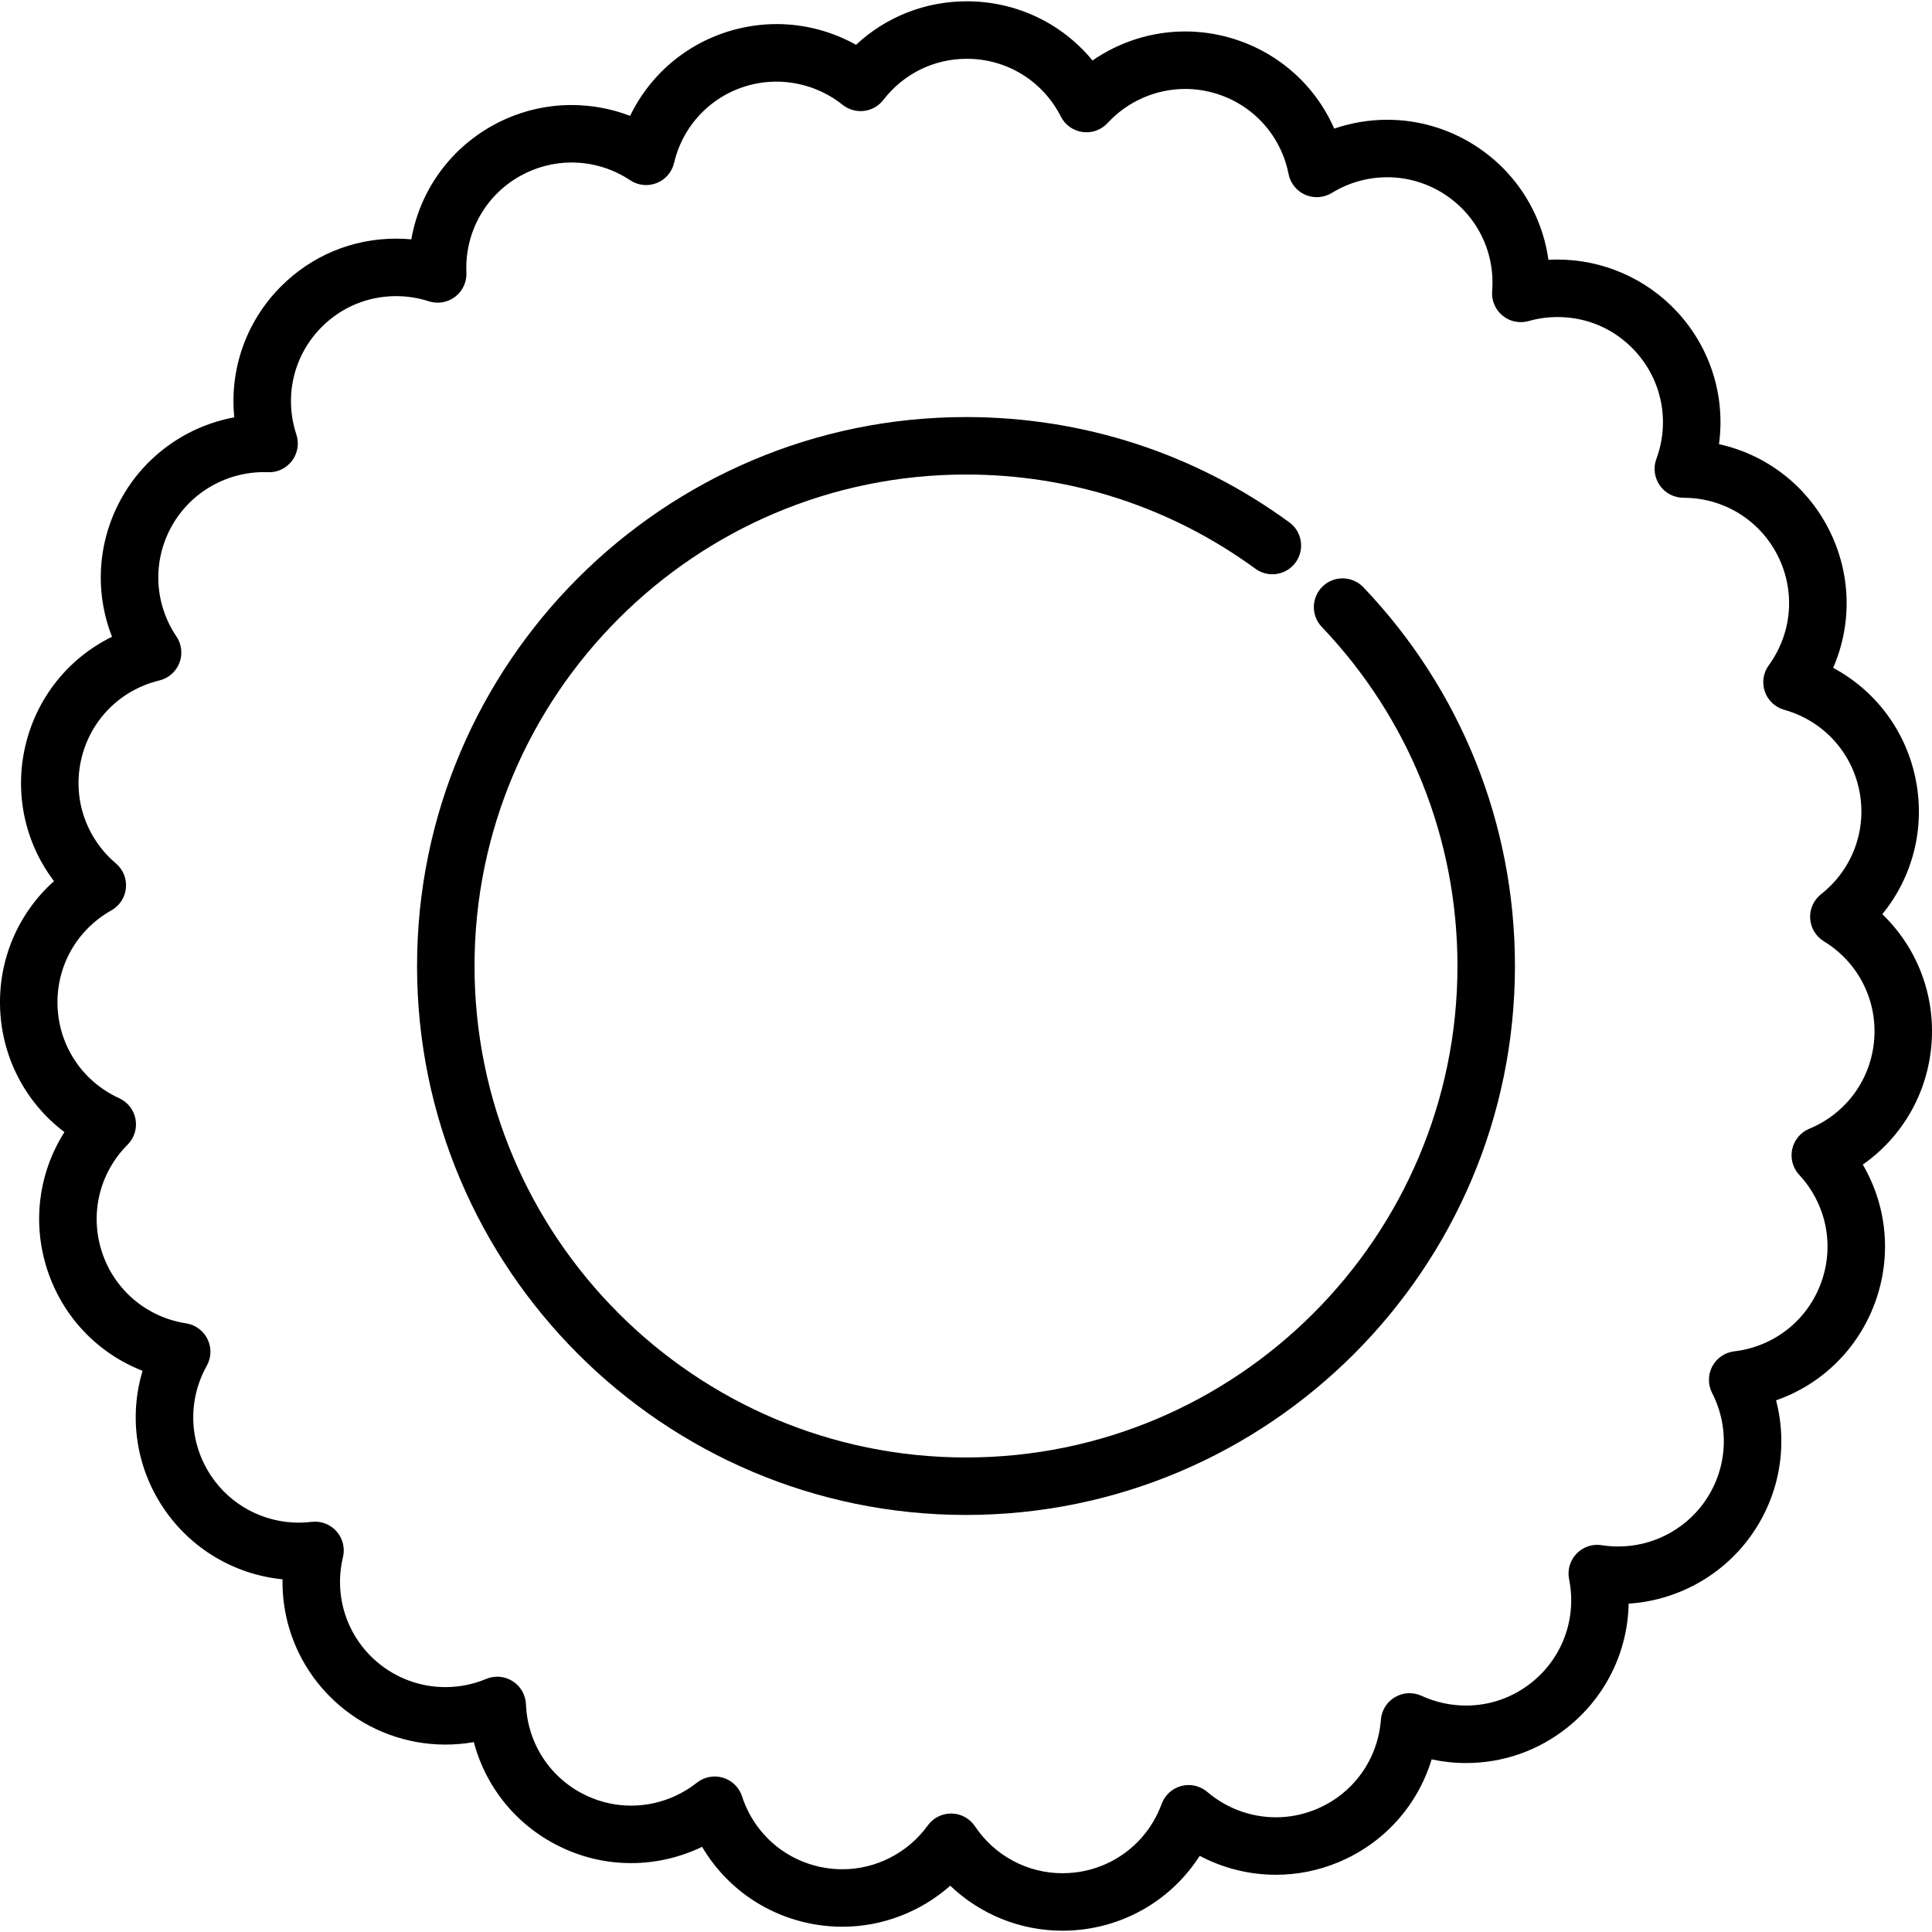
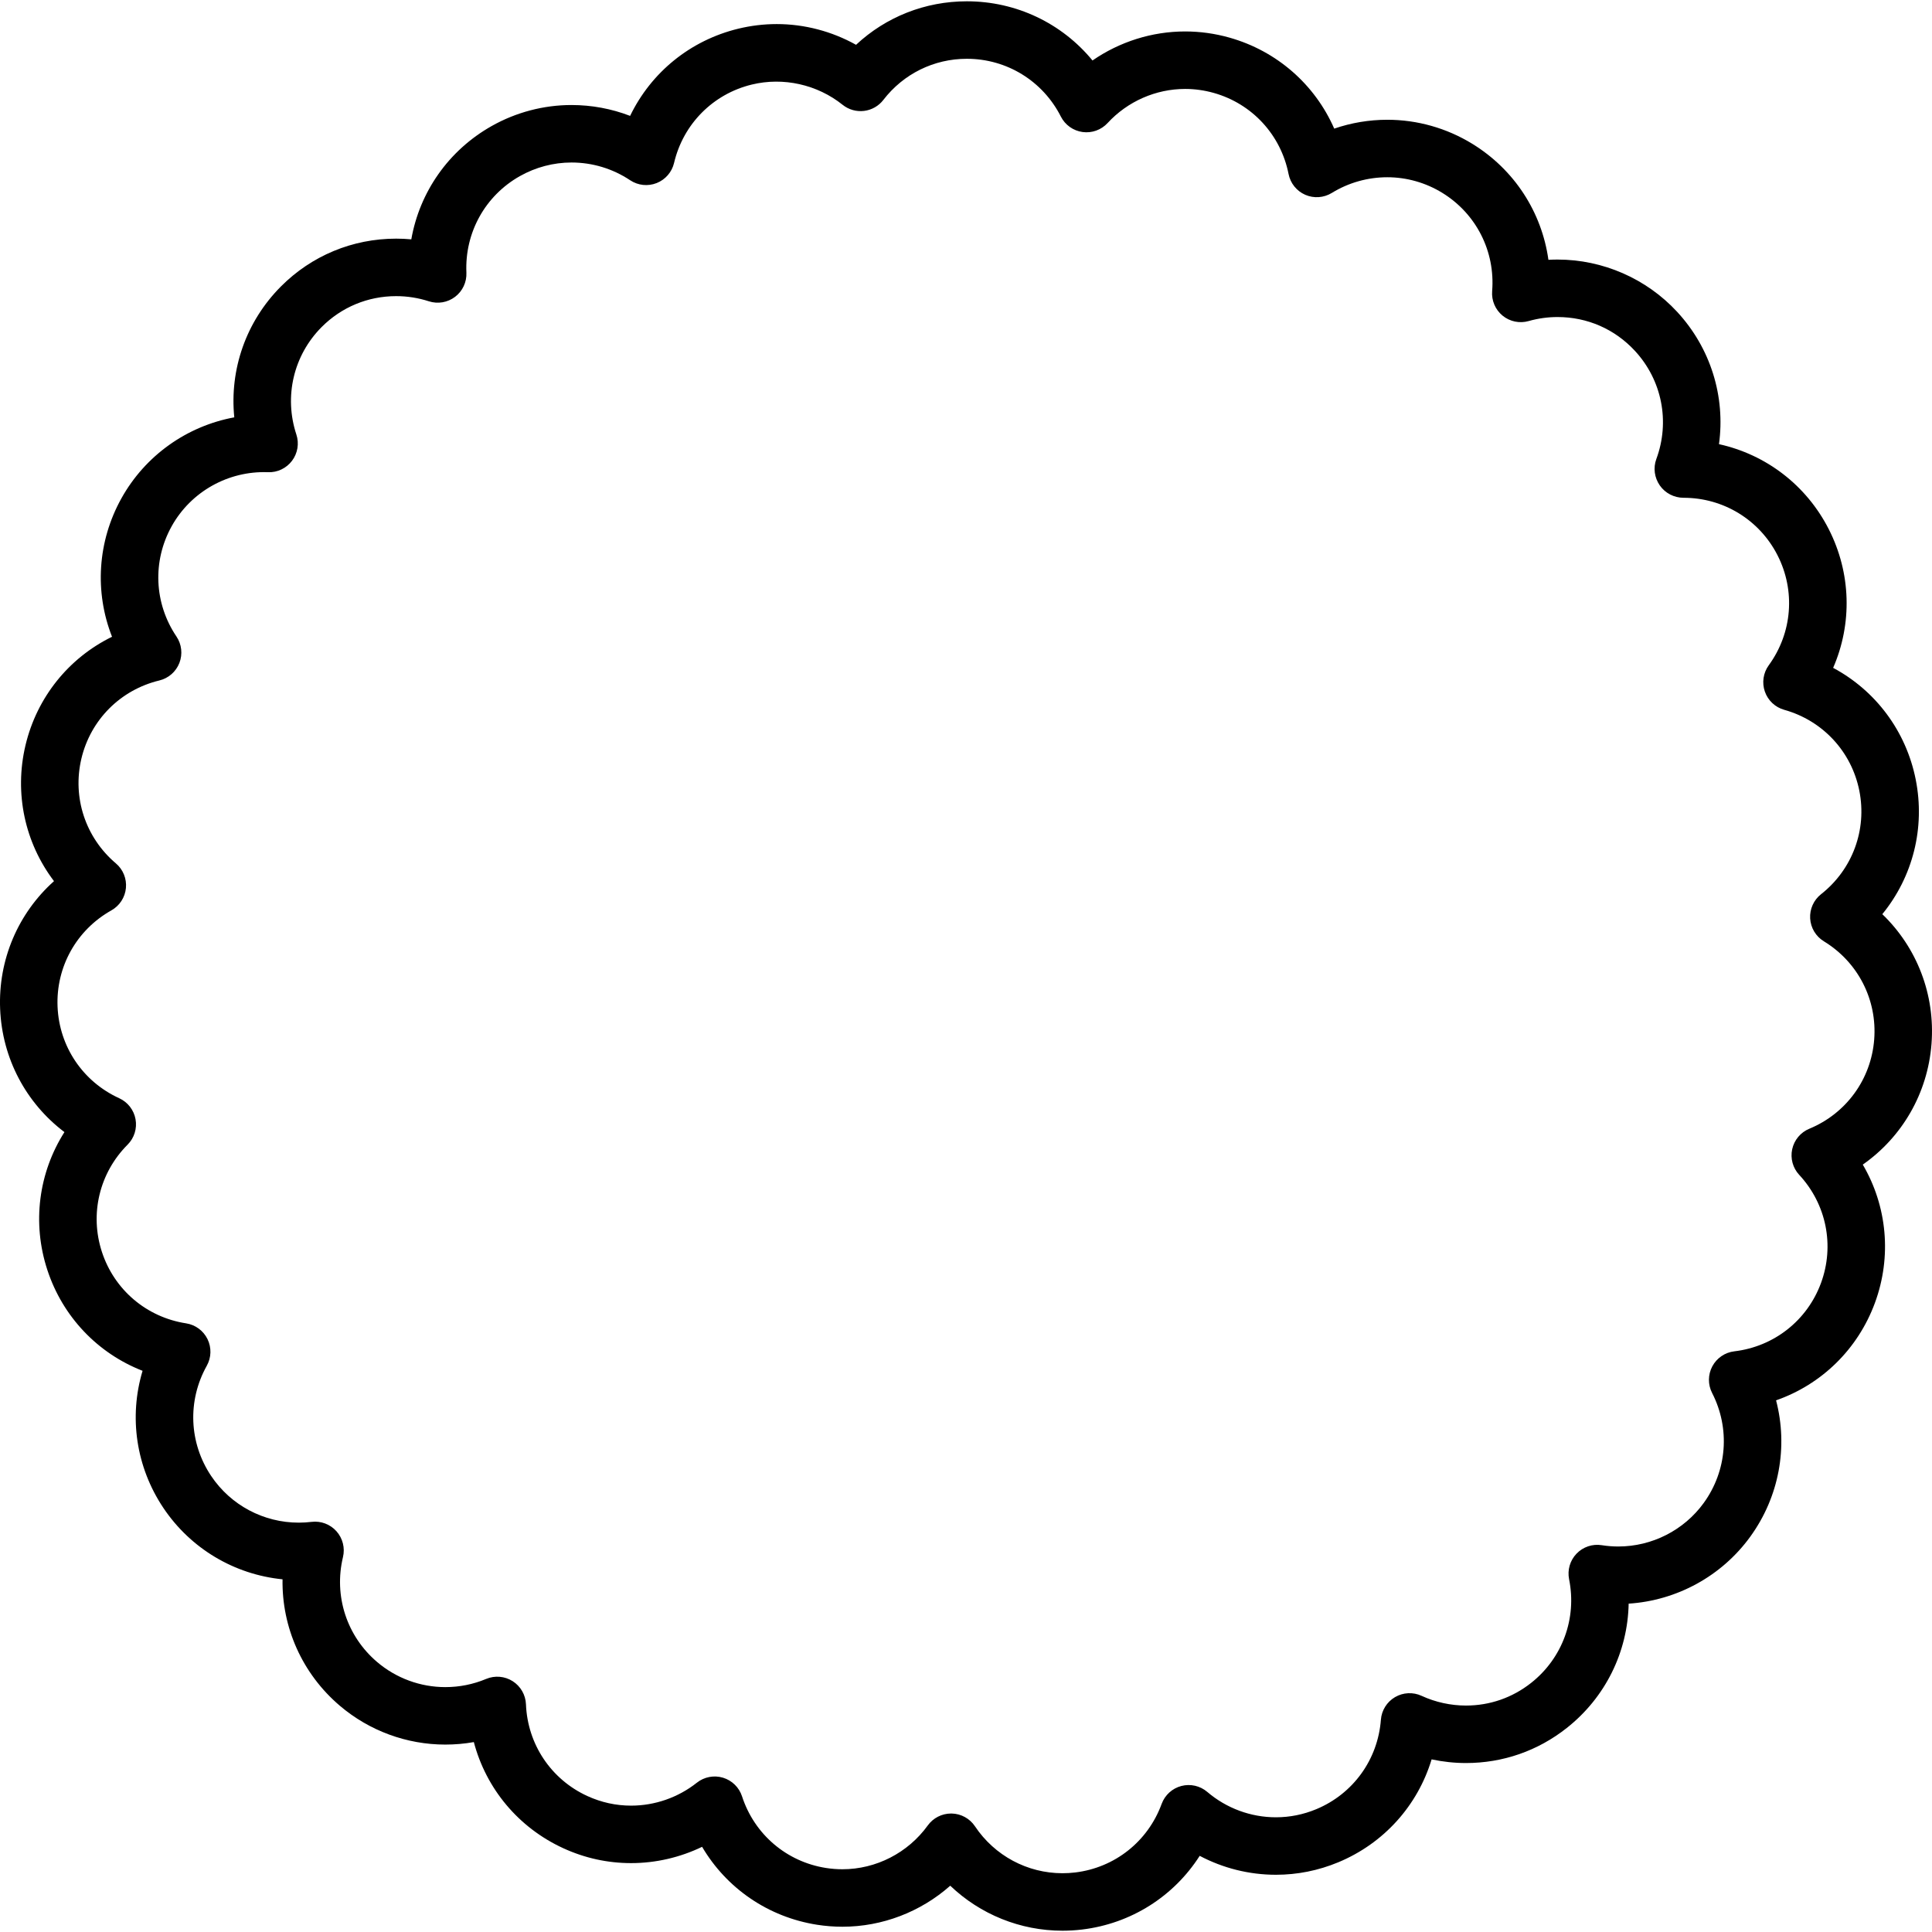
<svg xmlns="http://www.w3.org/2000/svg" version="1.1" id="Layer_1" x="0px" y="0px" viewBox="0 0 512.002 512.002" style="enable-background:new 0 0 512.002 512.002;" xml:space="preserve">
  <g>
    <g>
      <path d="M511.869,276.666c1.018-13.067-3.857-25.568-13.037-34.399c8.064-9.859,11.417-22.852,8.851-35.706 c-2.566-12.854-10.65-23.563-21.881-29.571c5.086-11.678,4.789-25.092-1.169-36.768c-5.947-11.656-16.619-19.767-29.085-22.514 c1.73-12.623-2.195-25.458-11.099-35.082c-8.137-8.796-19.682-13.841-31.676-13.841c-0.81,0-1.62,0.023-2.426,0.068 c-1.758-12.622-9.02-23.912-20.202-30.761c-6.788-4.157-14.565-6.354-22.492-6.354c-4.812,0-9.563,0.8-14.068,2.348 c-5.115-11.671-15.168-20.566-27.788-24.124c-3.829-1.079-7.773-1.627-11.719-1.627c-8.811,0-17.386,2.735-24.554,7.693 c-8.09-9.846-20.181-15.683-33.294-15.683c-11.066,0-21.444,4.133-29.368,11.529c-6.406-3.574-13.664-5.494-21.016-5.494 c-3.426,0-6.864,0.413-10.219,1.23c-12.739,3.099-23.105,11.625-28.641,23.1c-4.927-1.896-10.178-2.878-15.535-2.878 c-7.377,0-14.69,1.924-21.148,5.565c-11.43,6.445-19.096,17.475-21.304,30.032c-1.333-0.124-2.674-0.186-4.019-0.186 c-11.56,0-22.411,4.509-30.555,12.696c-9.239,9.289-13.618,21.976-12.337,34.66c-12.538,2.312-23.582,10.094-29.902,21.447 c-6.375,11.452-7.157,24.847-2.497,36.702c-11.441,5.598-19.906,16.008-22.935,28.76c-3.029,12.753-0.147,25.857,7.554,36.003 c-9.493,8.493-14.817,20.81-14.272,33.905c0.544,13.095,6.874,24.926,17.039,32.602c-6.832,10.75-8.615,24.049-4.538,36.506 c4.078,12.458,13.379,22.128,25.245,26.757c-3.659,12.2-1.767,25.483,5.537,36.367c7.222,10.761,18.801,17.62,31.558,18.888 c-0.217,12.741,5.209,25.02,15.195,33.515c7.793,6.63,17.713,10.282,27.934,10.282c2.556,0,5.083-0.22,7.566-0.66 c3.249,12.32,11.802,22.665,23.718,28.133c5.694,2.614,11.739,3.939,17.964,3.939c6.523,0,12.97-1.501,18.809-4.317 c6.469,10.981,17.51,18.621,30.466,20.652c2.224,0.348,4.485,0.525,6.721,0.525c10.592,0,20.759-3.953,28.578-10.871 c7.938,7.584,18.535,11.925,29.741,11.925c1.719,0,3.461-0.104,5.178-0.31c13.018-1.561,24.326-8.794,31.188-19.532 c6.188,3.272,13.119,5.017,20.196,5.017c5.687,0,11.253-1.115,16.544-3.314c12.109-5.036,21.032-15.069,24.721-27.269 c2.991,0.642,6.052,0.972,9.1,0.972c9.788,0,19.028-3.214,26.722-9.293c10.288-8.131,16.154-20.207,16.396-32.948 c12.776-0.818,24.669-7.317,32.219-17.733c7.693-10.612,10.064-23.819,6.848-36.143c12.026-4.198,21.67-13.526,26.196-25.827 c4.526-12.301,3.224-25.656-3.216-36.646C504.098,301.328,510.85,289.733,511.869,276.666z M496.683,275.484 c-0.821,10.54-7.411,19.602-17.199,23.649c-2.305,0.953-3.998,2.975-4.53,5.412s0.162,4.98,1.86,6.808 c7.208,7.762,9.419,18.746,5.769,28.667c-3.65,9.921-12.452,16.855-22.971,18.095c-2.478,0.291-4.654,1.779-5.828,3.979 c-1.174,2.201-1.195,4.838-0.057,7.058c4.833,9.425,3.98,20.597-2.224,29.156c-5.233,7.219-13.694,11.53-22.633,11.53 c-1.466,0-2.943-0.116-4.385-0.345c-2.464-0.395-4.963,0.449-6.689,2.249s-2.461,4.333-1.969,6.778 c2.094,10.383-1.758,20.905-10.051,27.46c-4.976,3.933-10.951,6.011-17.278,6.011c-4.039,0-8.106-0.891-11.762-2.578 c-2.266-1.045-4.898-0.914-7.049,0.35c-2.151,1.264-3.546,3.501-3.735,5.989c-0.802,10.562-7.363,19.643-17.124,23.703 c-3.427,1.426-7.025,2.147-10.696,2.147c-6.655,0-13.112-2.387-18.186-6.721c-1.897-1.621-4.468-2.209-6.879-1.576 c-2.413,0.633-4.362,2.407-5.219,4.751c-3.637,9.949-12.417,16.91-22.913,18.168c-1.117,0.134-2.249,0.202-3.365,0.202 c-9.317,0-17.988-4.65-23.193-12.439c-1.386-2.074-3.7-3.339-6.194-3.383c-0.046-0.001-0.092-0.001-0.138-0.001 c-2.443,0-4.741,1.174-6.175,3.158c-5.248,7.271-13.704,11.612-22.619,11.612c-1.449,0-2.917-0.115-4.363-0.341 c-10.444-1.637-18.966-8.911-22.242-18.983c-0.771-2.373-2.655-4.217-5.043-4.937c-2.387-0.72-4.978-0.224-6.932,1.326 c-4.939,3.919-11.123,6.077-17.416,6.077c-4.018,0-7.925-0.858-11.613-2.551c-9.608-4.409-15.838-13.722-16.257-24.306 c-0.099-2.493-1.411-4.778-3.515-6.12c-2.103-1.34-4.73-1.566-7.031-0.604c-3.442,1.44-7.086,2.17-10.831,2.17 c-6.608,0-13.023-2.362-18.065-6.651c-8.052-6.85-11.52-17.504-9.052-27.805c0.582-2.426-0.063-4.982-1.723-6.844 c-1.66-1.861-4.125-2.793-6.604-2.49c-1.117,0.136-2.254,0.205-3.381,0.205c-9.343,0-18.022-4.62-23.216-12.358 c-5.891-8.778-6.339-19.973-1.169-29.217c1.217-2.177,1.292-4.813,0.198-7.055c-1.094-2.243-3.216-3.808-5.681-4.188 c-10.467-1.619-19.013-8.866-22.302-18.913s-0.682-20.944,6.802-28.44c1.763-1.765,2.549-4.282,2.105-6.736 c-0.445-2.455-2.062-4.537-4.332-5.572c-9.636-4.399-15.895-13.692-16.334-24.254c-0.44-10.563,5.026-20.344,14.263-25.528 c2.175-1.22,3.615-3.429,3.853-5.912c0.239-2.483-0.753-4.926-2.657-6.538c-8.08-6.848-11.583-17.491-9.14-27.776 c2.443-10.286,10.357-18.218,20.654-20.7c2.426-0.585,4.41-2.32,5.313-4.645c0.905-2.325,0.611-4.946-0.783-7.014 c-5.921-8.783-6.404-19.977-1.262-29.214c5.098-9.16,14.993-14.721,25.515-14.32c2.496,0.106,4.877-1.035,6.379-3.028 c1.502-1.994,1.931-4.597,1.149-6.966c-3.32-10.07-0.758-20.976,6.686-28.461c5.264-5.292,12.28-8.206,19.756-8.206 c2.953,0,5.869,0.459,8.668,1.366c2.374,0.77,4.974,0.325,6.96-1.187c1.985-1.512,3.104-3.901,2.993-6.395 c-0.469-10.591,4.964-20.398,14.181-25.594c4.179-2.357,8.907-3.603,13.668-3.603c5.553,0,10.932,1.627,15.552,4.705 c2.076,1.382,4.697,1.661,7.018,0.745c2.32-0.917,4.044-2.91,4.616-5.339c2.427-10.31,10.315-18.268,20.588-20.765 c8.372-2.038,17.377-0.007,24.08,5.364c1.596,1.278,3.637,1.862,5.669,1.619c2.03-0.244,3.877-1.294,5.125-2.913 c5.34-6.929,13.406-10.903,22.129-10.903c10.571,0,20.118,5.868,24.912,15.312c1.129,2.225,3.276,3.755,5.747,4.096 c2.471,0.343,4.953-0.549,6.643-2.383c5.291-5.741,12.779-9.034,20.545-9.034c2.55,0,5.102,0.355,7.587,1.056 c10.176,2.867,17.772,11.105,19.824,21.495c0.484,2.447,2.135,4.502,4.421,5.501c2.287,0.998,4.915,0.814,7.041-0.491 c4.422-2.72,9.507-4.158,14.704-4.158c5.117,0,10.145,1.423,14.537,4.112c9.016,5.521,14.092,15.509,13.249,26.068 c-0.199,2.487,0.833,4.912,2.762,6.494c1.928,1.582,4.509,2.118,6.91,1.438c2.488-0.707,5.065-1.065,7.661-1.065 c7.876,0,15.154,3.179,20.496,8.954c7.18,7.759,9.356,18.751,5.679,28.684c-0.865,2.337-0.497,4.95,0.927,6.995 c1.424,2.045,3.793,3.264,6.285,3.264c10.569,0,20.112,5.836,24.906,15.232c4.805,9.417,3.916,20.586-2.317,29.149 c-1.468,2.017-1.856,4.624-1.037,6.981c0.818,2.357,2.74,4.162,5.142,4.834c10.2,2.853,17.823,11.066,19.892,21.433 c2.069,10.367-1.815,20.876-10.138,27.427c-1.961,1.543-3.04,3.948-2.892,6.438c0.149,2.491,1.508,4.75,3.638,6.049 C492.396,254.972,497.504,264.945,496.683,275.484z" />
    </g>
  </g>
  <g>
    <g>
-       <path d="M361.313,155.636c-2.903-3.045-7.723-3.159-10.767-0.258c-3.045,2.903-3.16,7.723-0.258,10.767 c23.188,24.325,35.958,56.237,35.958,89.855c0,71.818-58.428,130.246-130.246,130.246s-130.246-58.428-130.246-130.246 c0-71.818,58.428-130.246,130.246-130.246c27.799,0,54.323,8.635,76.703,24.97c3.396,2.48,8.161,1.736,10.641-1.661 c2.48-3.397,1.736-8.162-1.661-10.641c-25.005-18.251-54.633-27.898-85.683-27.898c-80.217,0-145.477,65.261-145.477,145.478 s65.26,145.477,145.477,145.477S401.477,336.217,401.478,256C401.478,218.449,387.213,182.806,361.313,155.636z" />
-     </g>
+       </g>
  </g>
  <g> </g>
  <g> </g>
  <g> </g>
  <g> </g>
  <g> </g>
  <g> </g>
  <g> </g>
  <g> </g>
  <g> </g>
  <g> </g>
  <g> </g>
  <g> </g>
  <g> </g>
  <g> </g>
  <g> </g>
</svg>